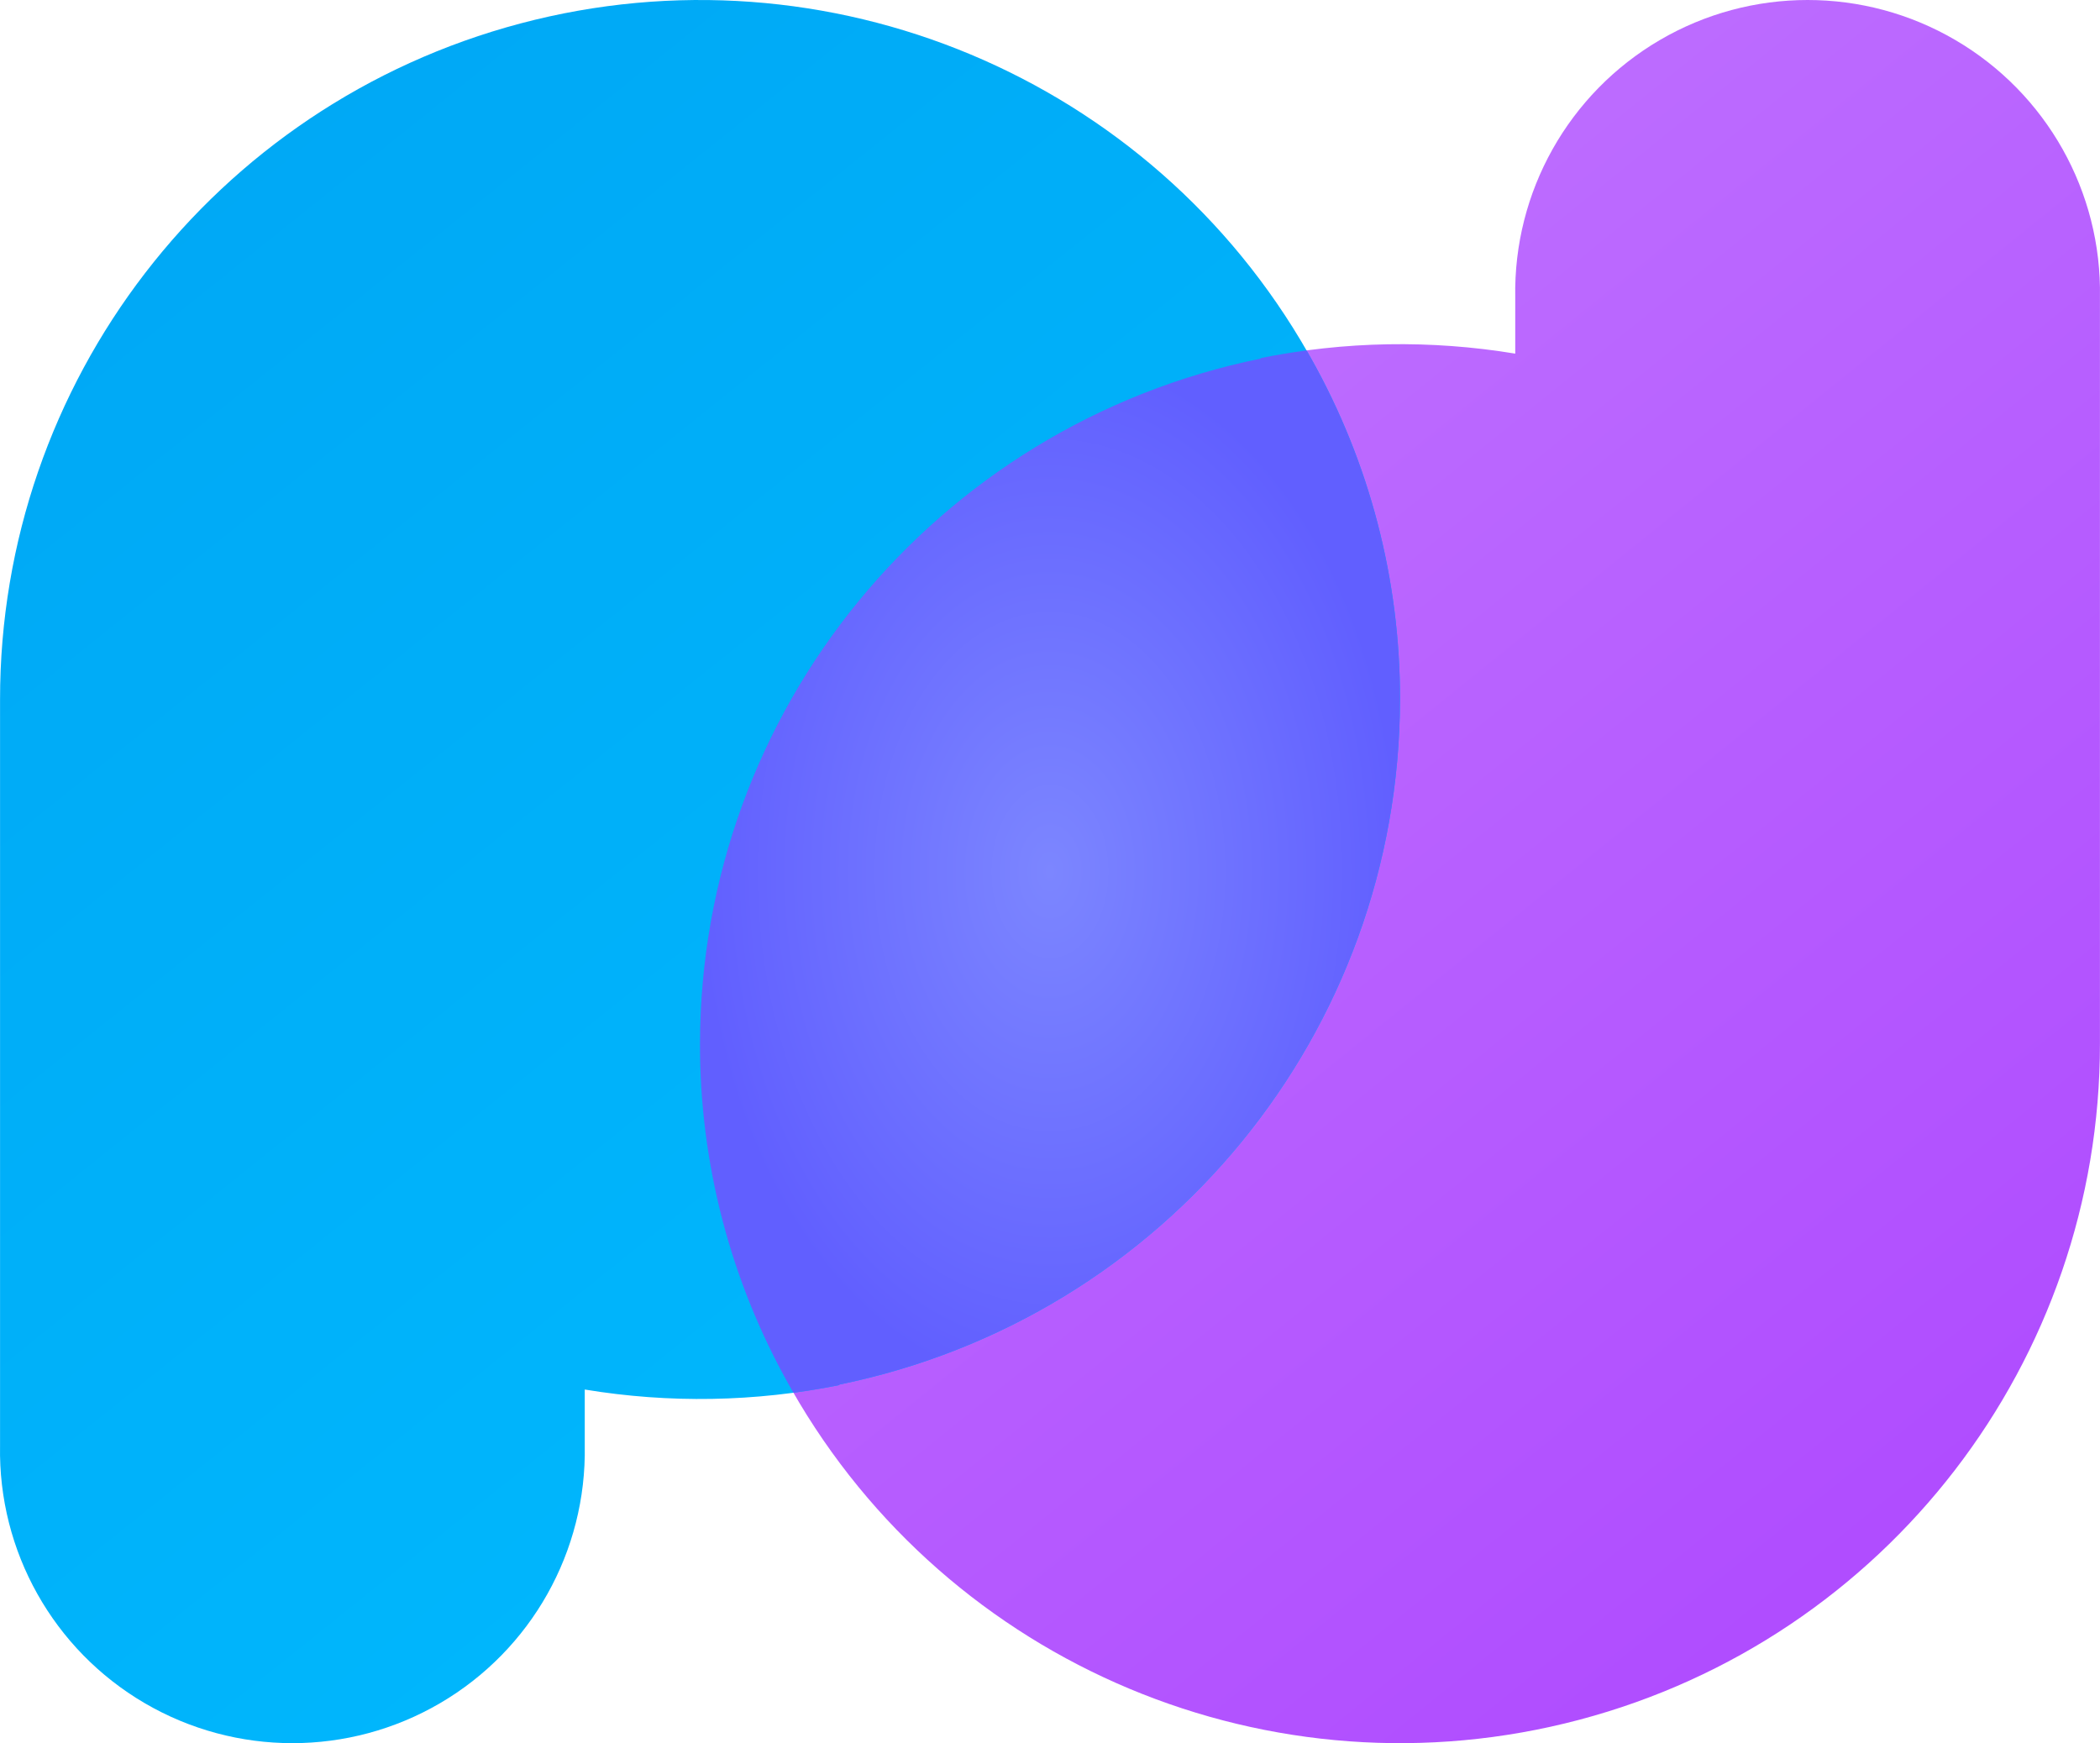
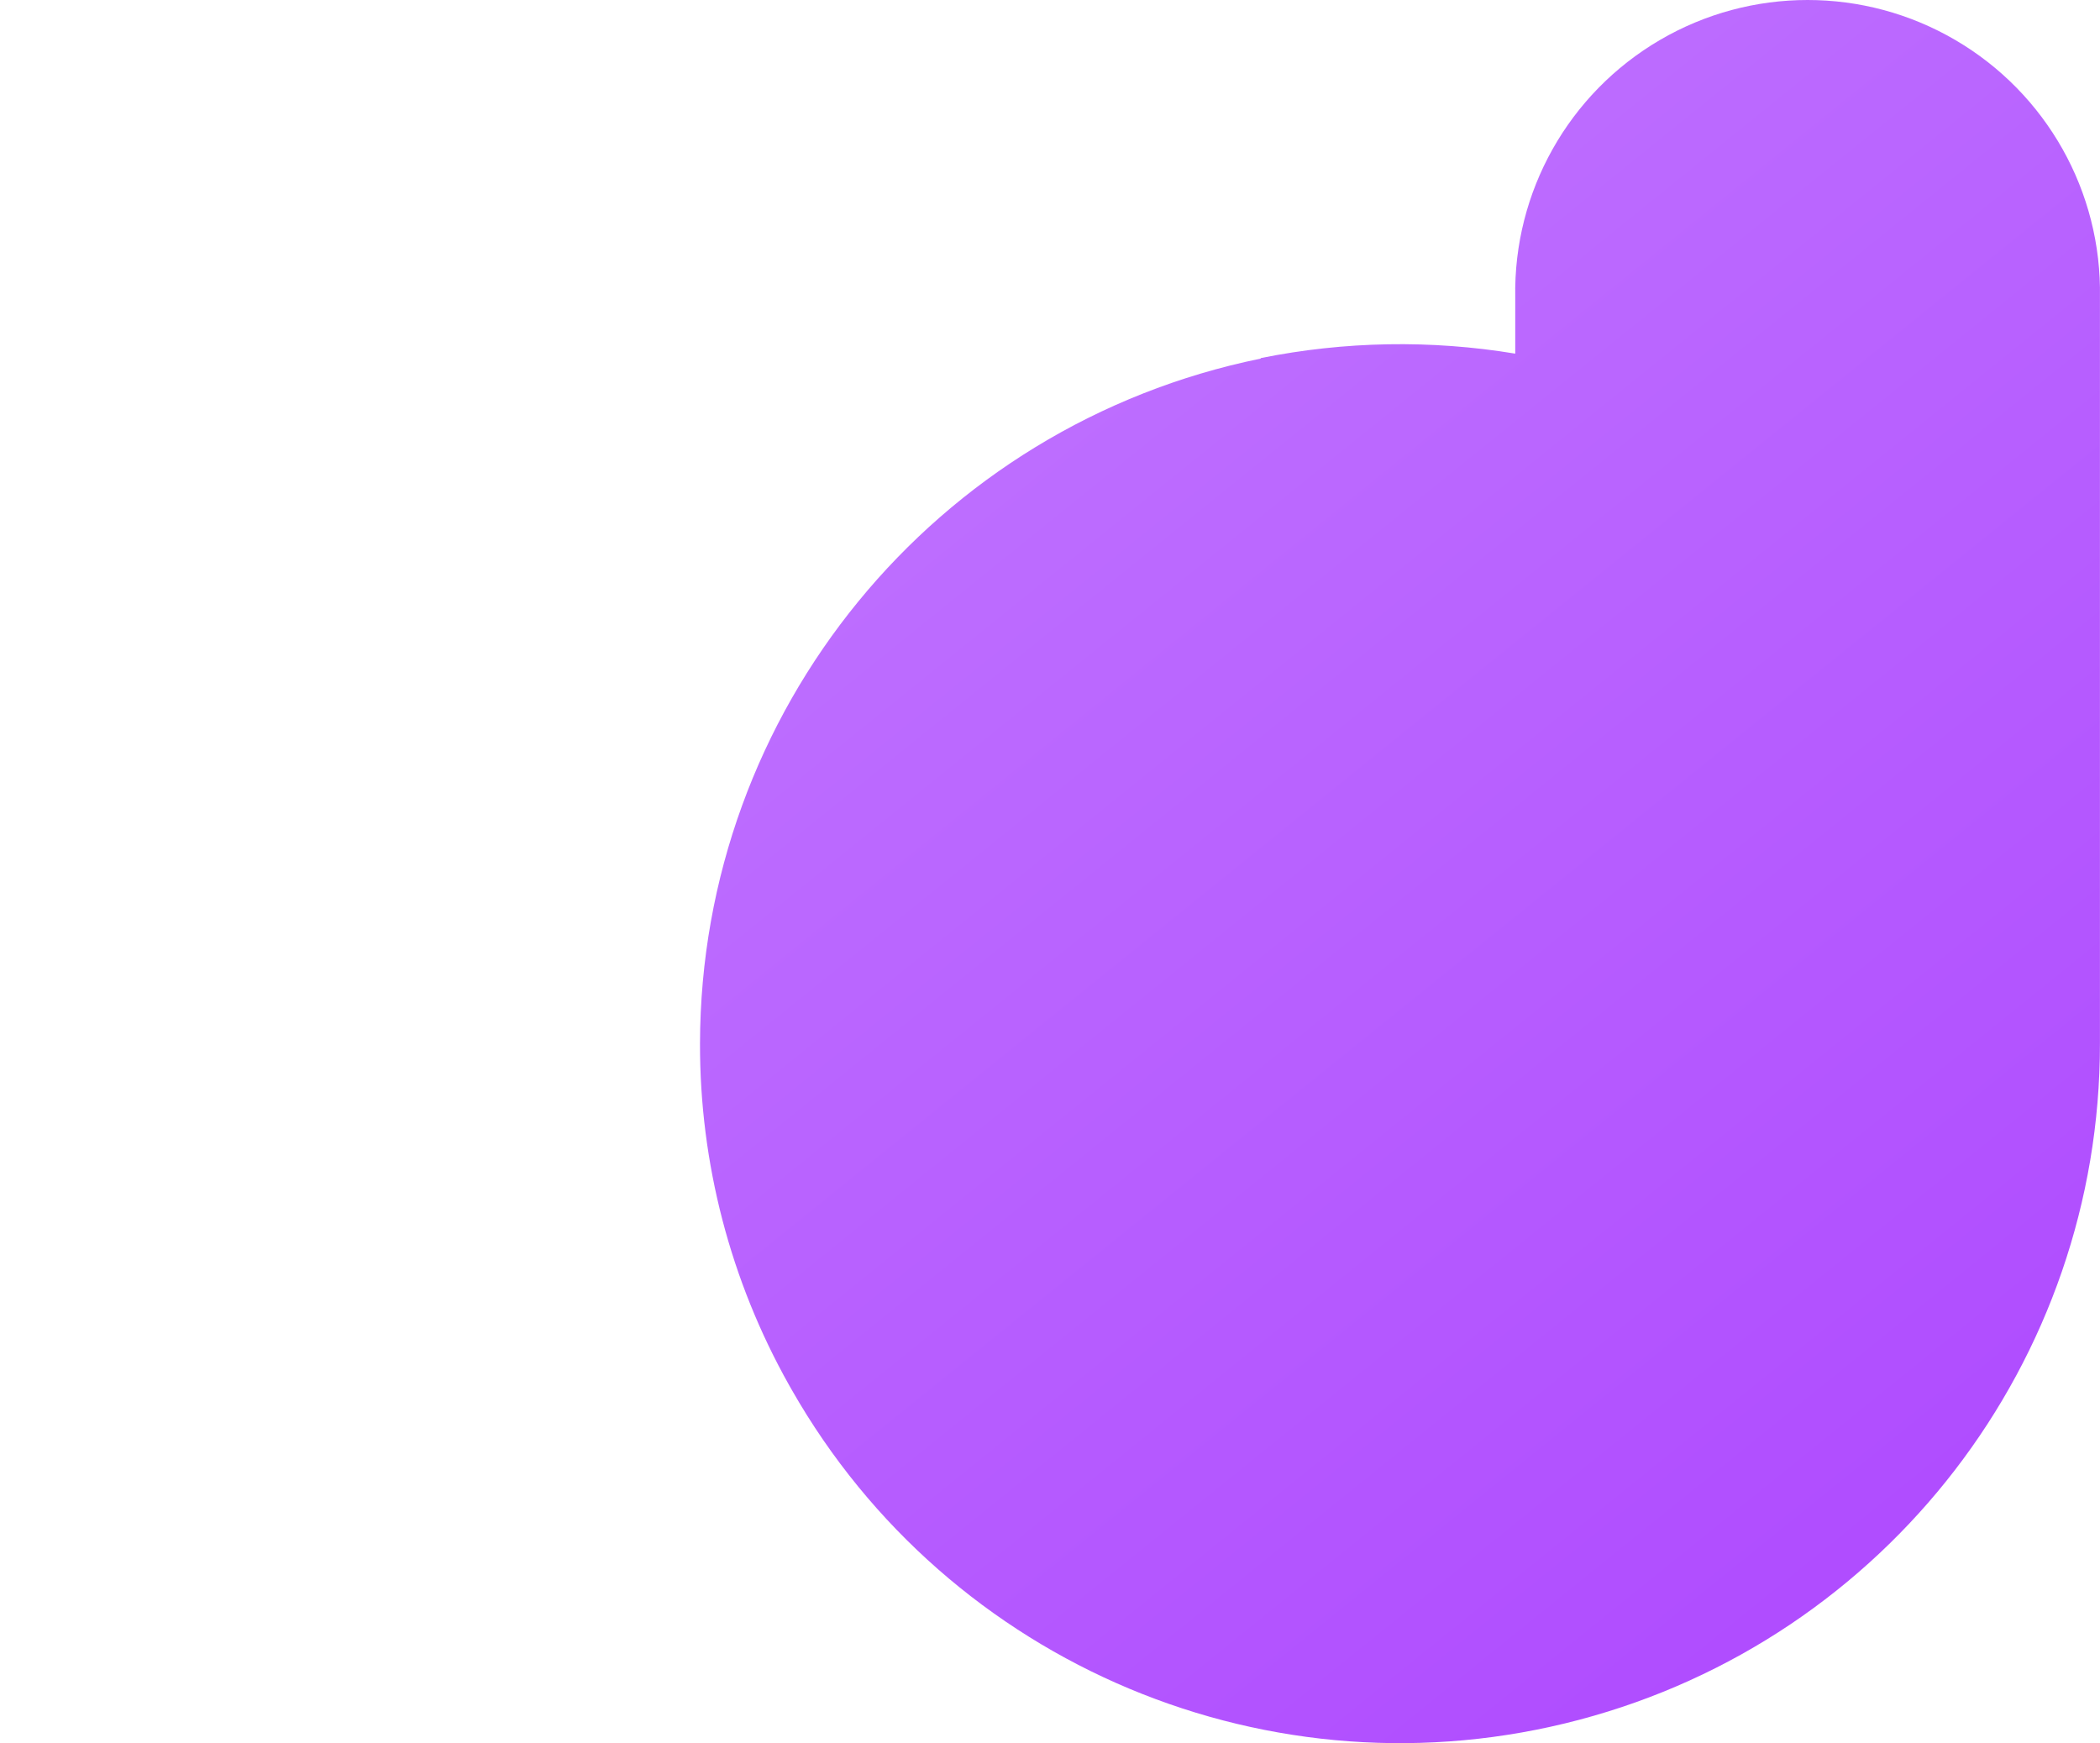
<svg xmlns="http://www.w3.org/2000/svg" width="512" height="425" viewBox="0 0 512 425" fill="none">
  <path d="M385.077 419.29C310.223 439.118 231.388 406.108 193.059 338.888L192.374 337.68C178.084 312.26 170.604 283.578 170.667 254.409C170.819 173.411 227.911 103.667 307.343 87.434L307.402 87.301C327.842 83.182 348.861 82.816 369.432 86.22V72.524C368.959 46.774 382.44 22.775 404.688 9.761C426.936 -3.253 454.484 -3.253 476.732 9.761C498.98 22.775 512.461 46.774 511.988 72.524V254.409C512.035 331.769 459.931 399.462 385.077 419.29Z" fill="url(#paint0_linear_281_222)" />
-   <path d="M126.923 5.71C201.777 -14.118 280.612 18.892 318.941 86.112L319.626 87.32C333.916 112.74 341.396 141.422 341.333 170.591C341.181 251.589 284.089 321.333 204.657 337.566L204.598 337.699C184.158 341.818 163.139 342.184 142.568 338.78V352.476C143.041 378.226 129.56 402.225 107.312 415.239C85.064 428.253 57.516 428.253 35.267 415.239C13.02 402.225 -0.461 378.226 0.012 352.476V170.591C-0.035 93.231 52.069 25.538 126.923 5.71Z" fill="url(#paint1_linear_281_222)" />
-   <path d="M318.94 86.112L319.626 87.32C333.915 112.74 341.395 141.422 341.332 170.591C341.18 251.589 284.089 321.333 204.657 337.566L204.598 337.699C200.899 338.445 197.18 339.064 193.449 339.564C193.319 339.339 193.187 339.114 193.059 338.888L192.373 337.679C178.084 312.26 170.603 283.578 170.666 254.409C170.818 173.411 227.911 103.667 307.342 87.434L307.402 87.301C311.101 86.556 314.818 85.934 318.549 85.435C318.679 85.66 318.811 85.885 318.94 86.112Z" fill="url(#paint2_radial_281_222)" />
  <defs>
    <linearGradient id="paint0_linear_281_222" x1="511.631" y1="424.54" x2="170.154" y2="1.633" gradientUnits="userSpaceOnUse">
      <stop stop-color="#AD46FF" />
      <stop offset="1" stop-color="#C27AFF" />
    </linearGradient>
    <linearGradient id="paint1_linear_281_222" x1="0" y1="0" x2="340.896" y2="425.286" gradientUnits="userSpaceOnUse">
      <stop stop-color="#00A6F4" />
      <stop offset="1" stop-color="#00BCFF" />
    </linearGradient>
    <radialGradient id="paint2_radial_281_222" cx="0" cy="0" r="1" gradientUnits="userSpaceOnUse" gradientTransform="translate(255.999 212.499) rotate(90) scale(127.065 85.333)">
      <stop stop-color="#7C86FF" />
      <stop offset="1" stop-color="#615FFF" />
    </radialGradient>
  </defs>
</svg>